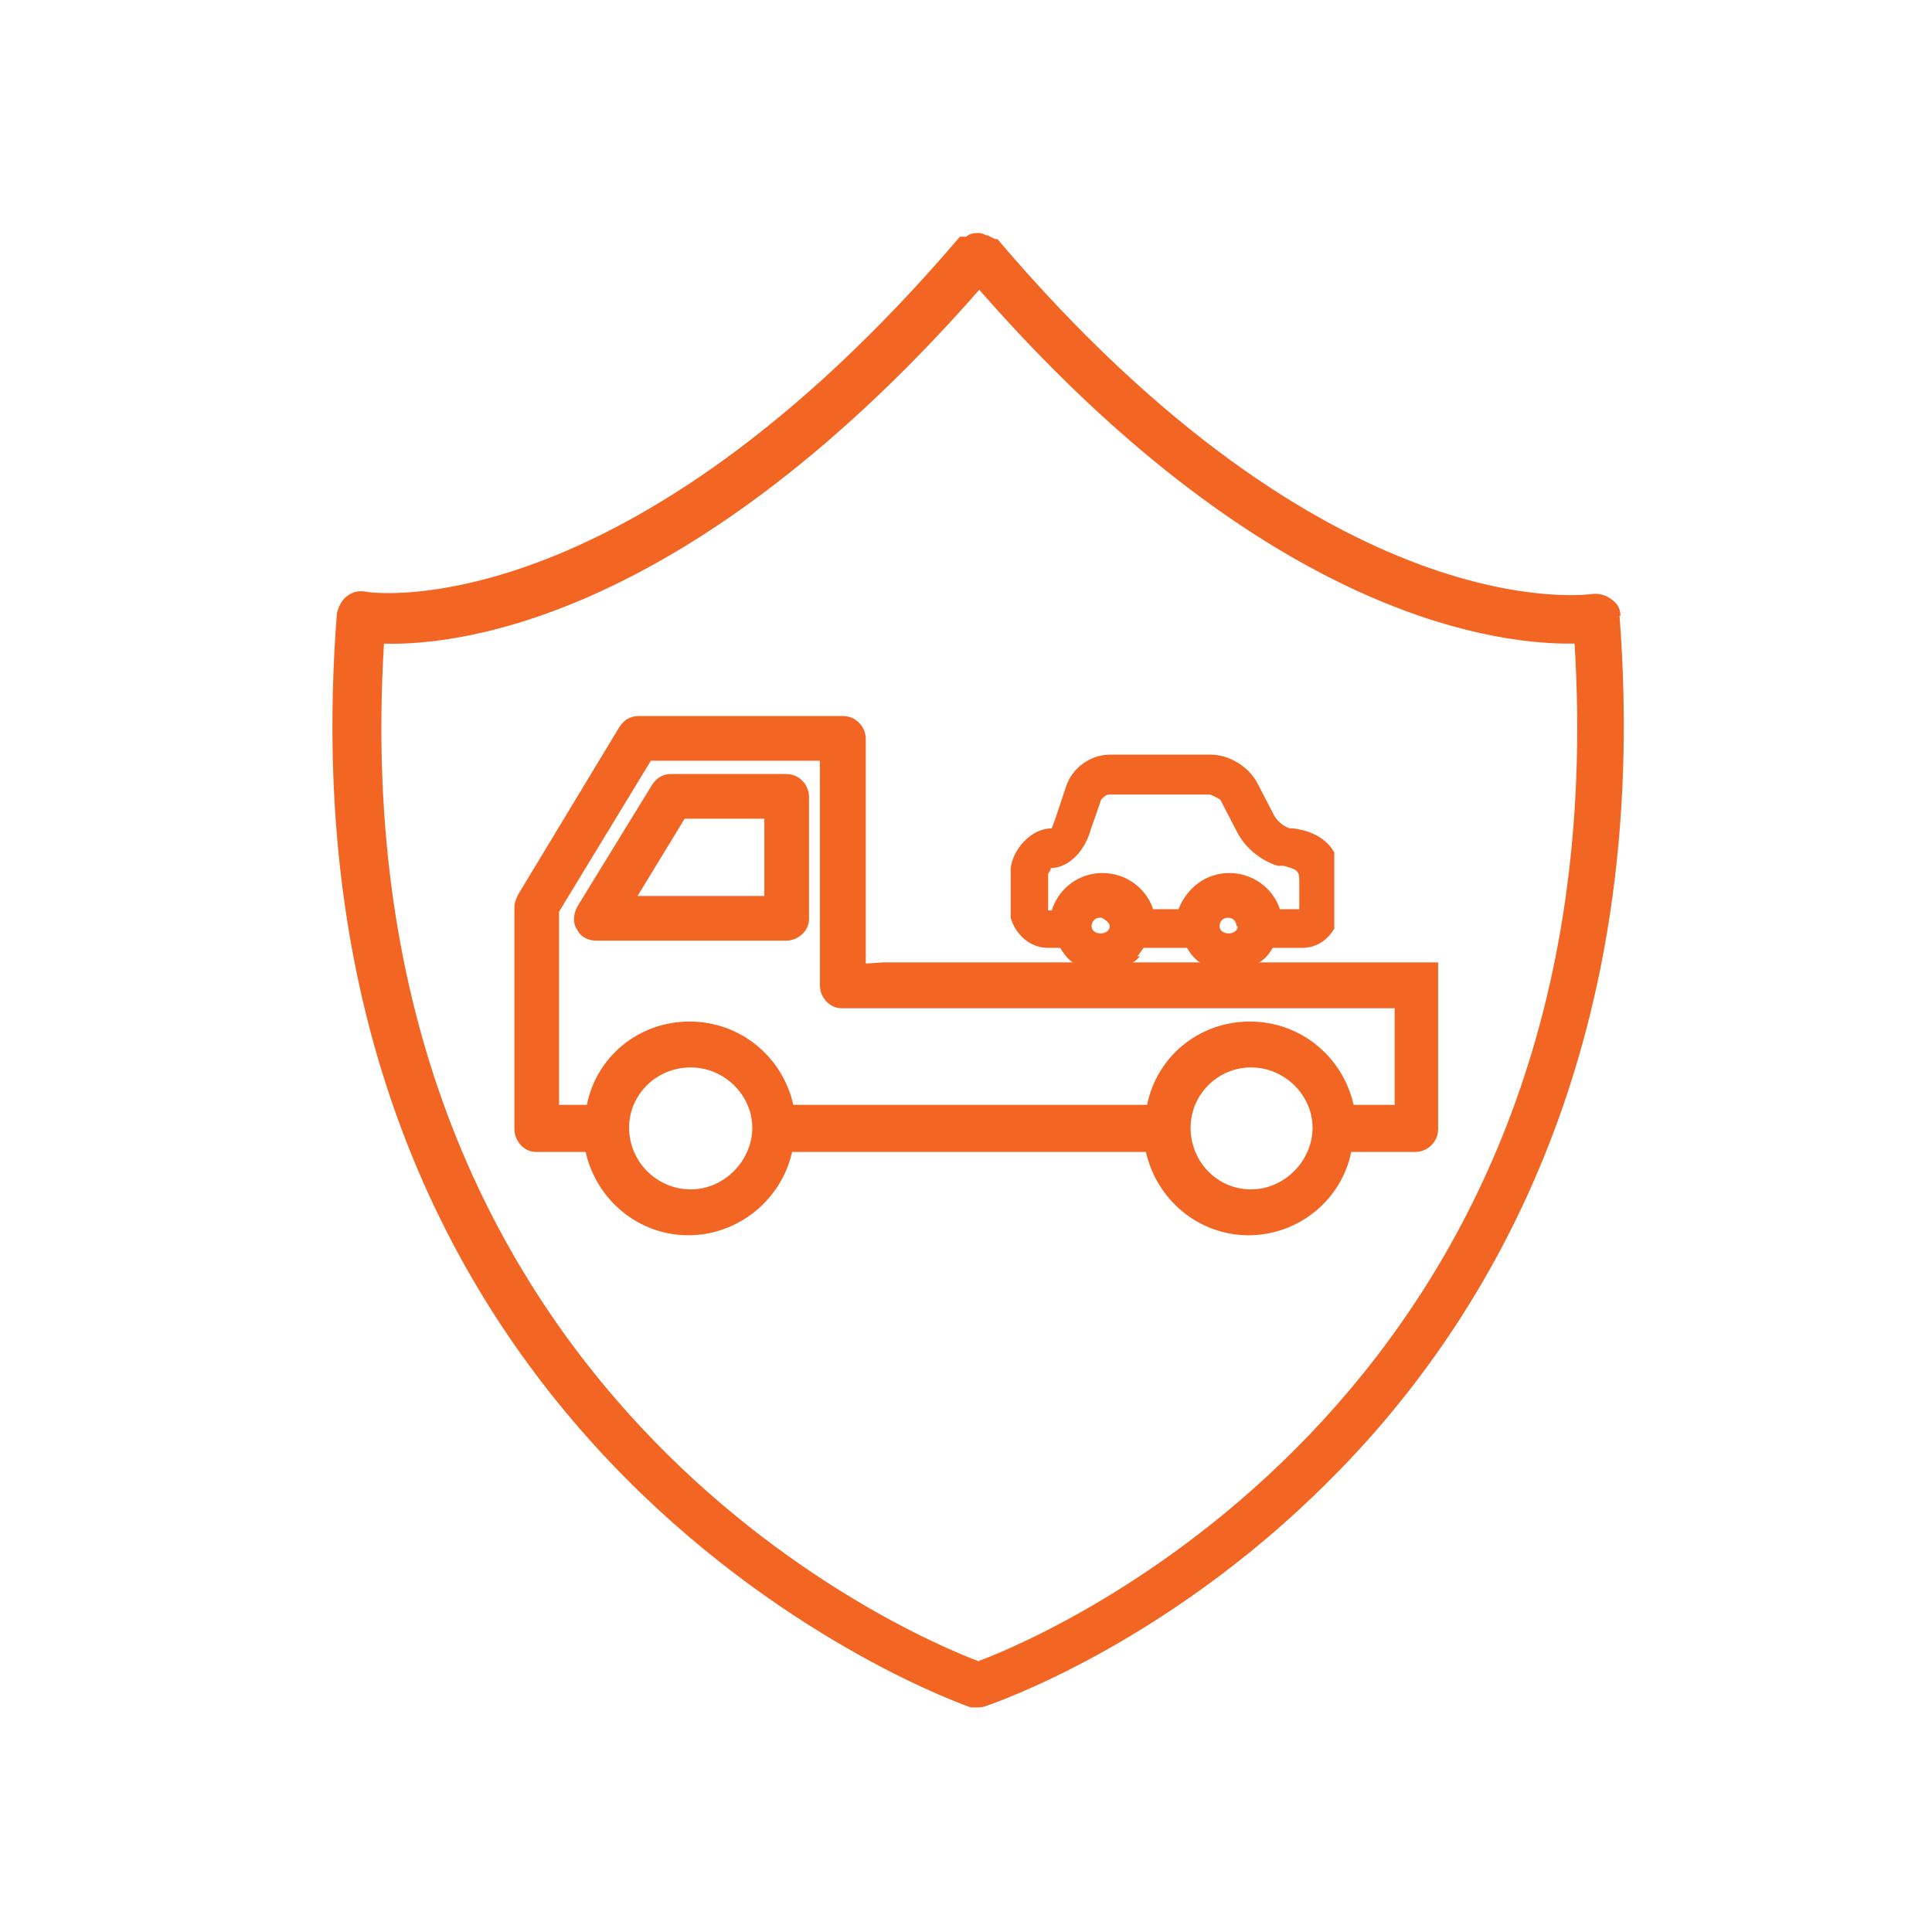
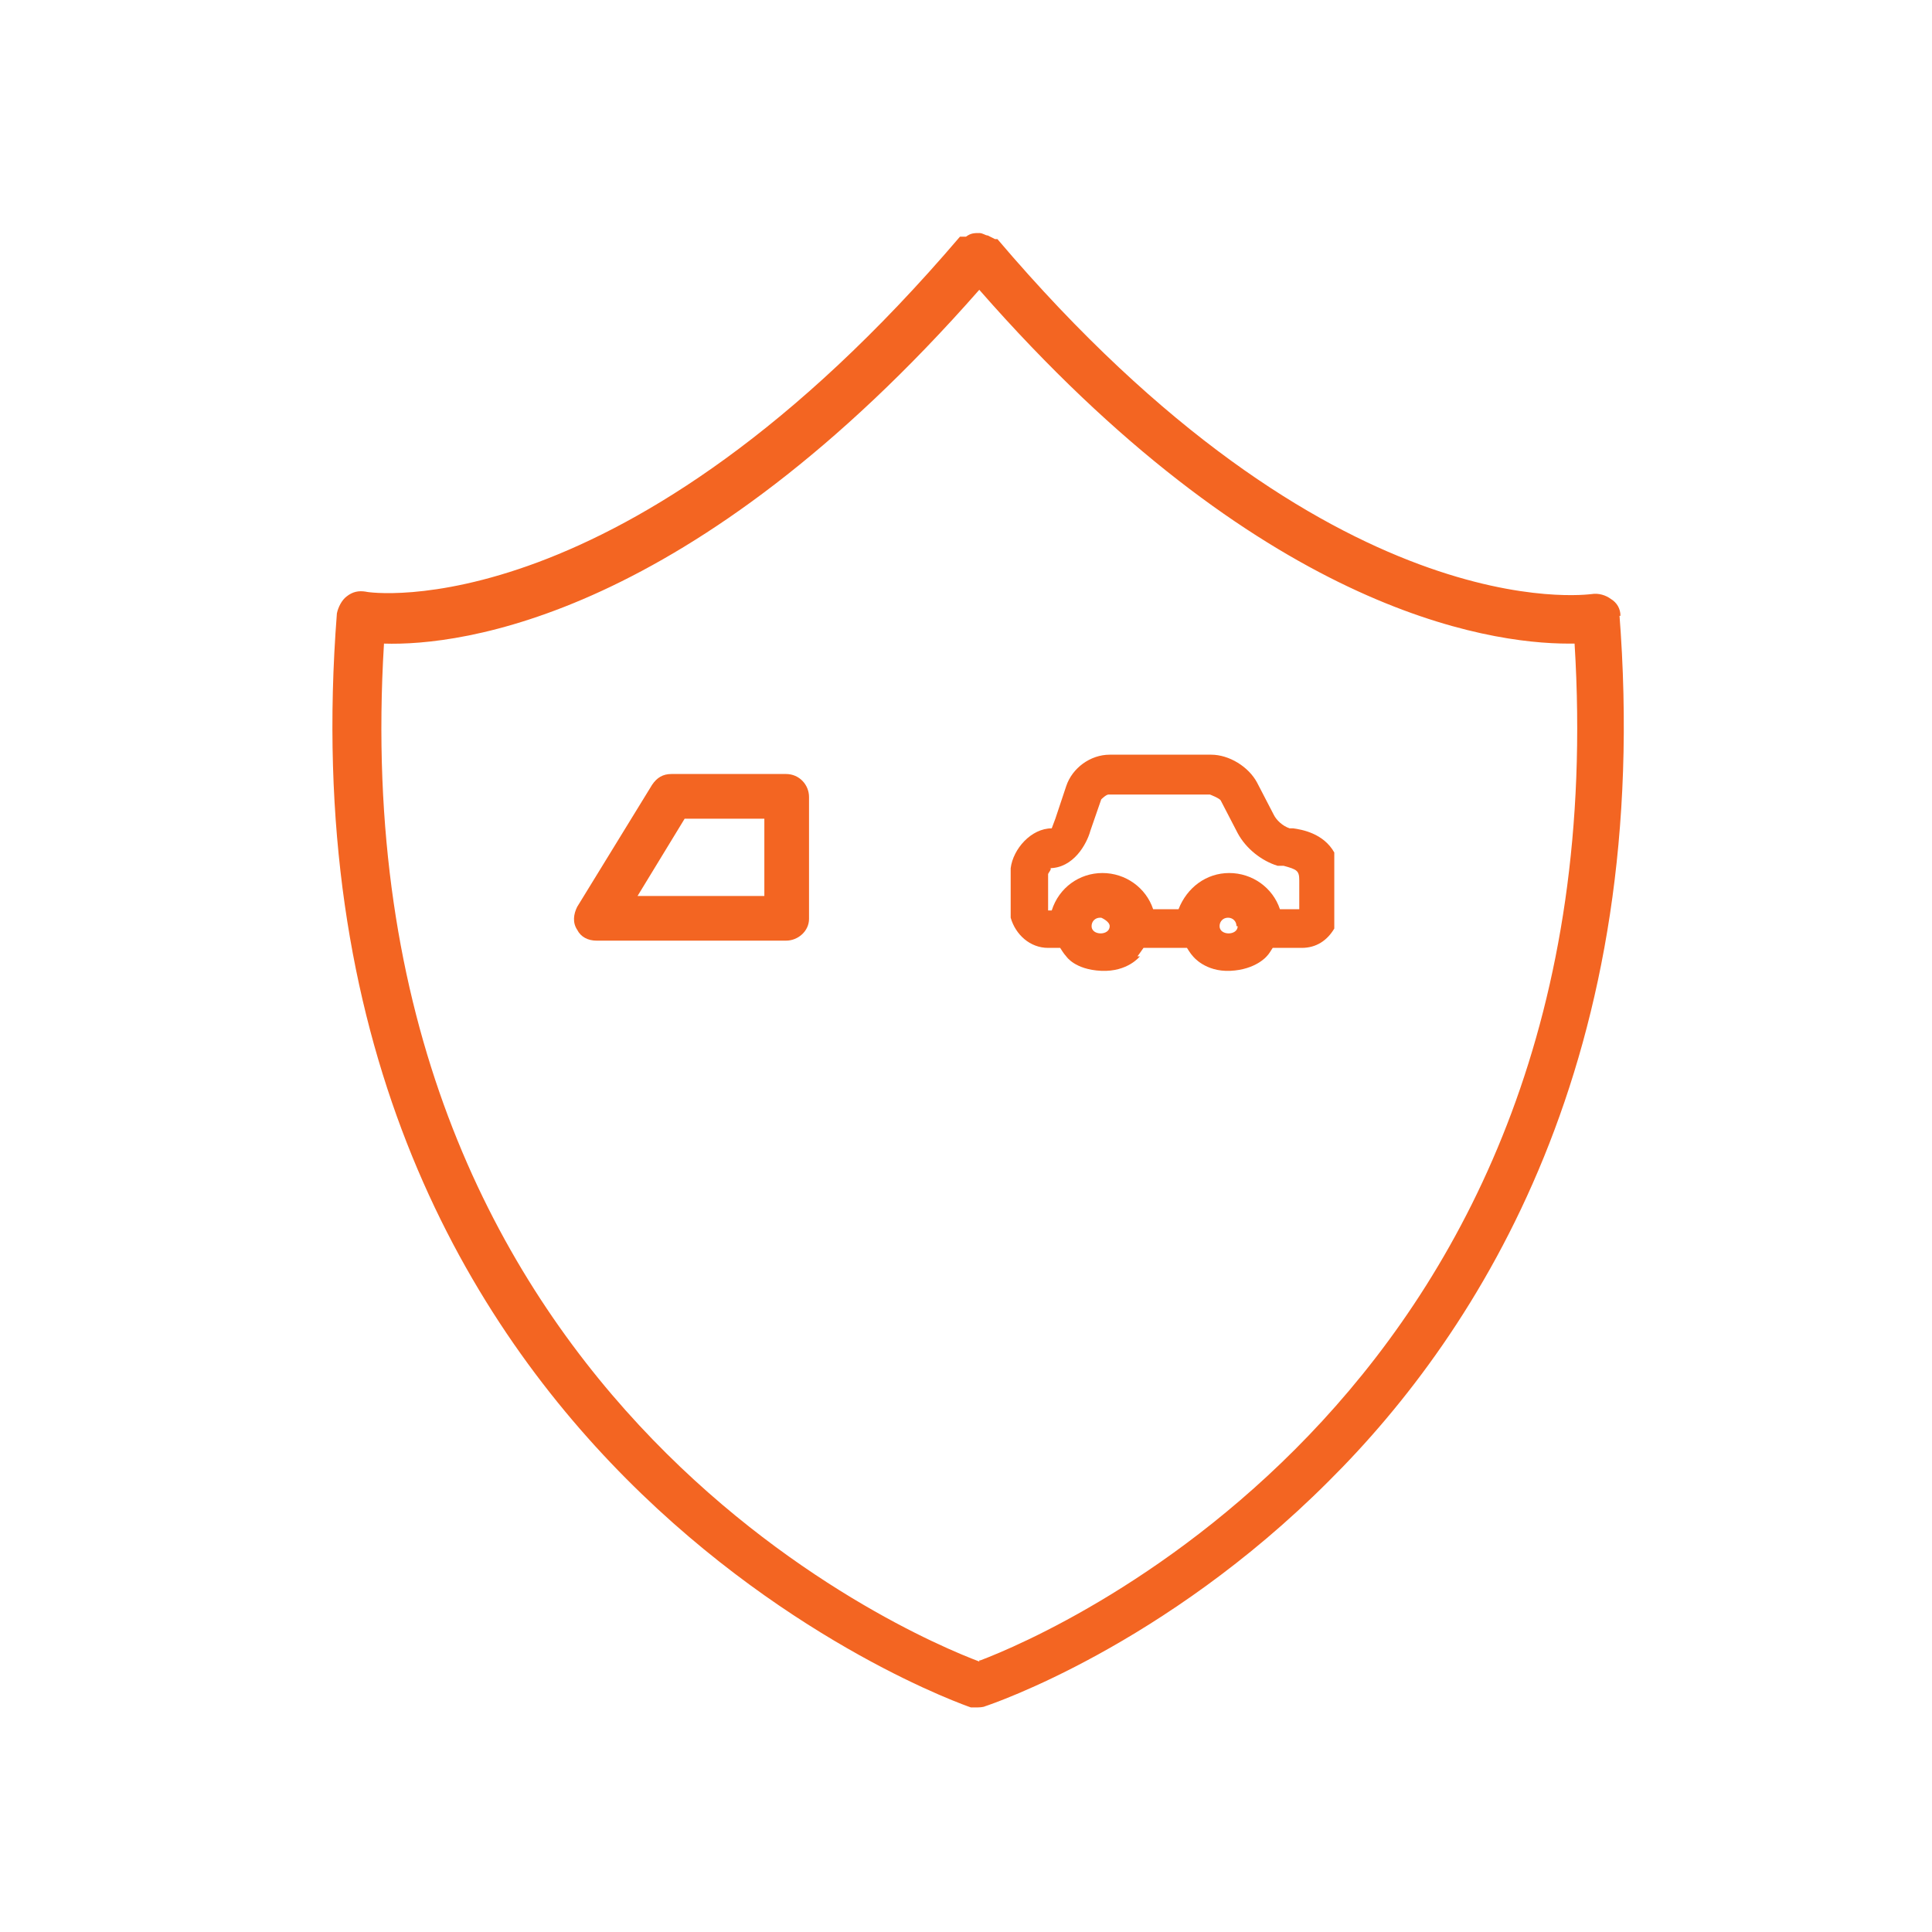
<svg xmlns="http://www.w3.org/2000/svg" version="1.1" viewBox="0 0 16 16">
  <defs>
    <style>
      .cls-1 {
        fill: #f36522;
      }
    </style>
  </defs>
  <g>
    <g id="Layer_1">
      <g>
        <path class="cls-1" d="M6.51,6.41h-.95c-.07,0-.12.03-.16.09l-.62,1.01c-.03.06-.04.13,0,.19.03.06.09.09.16.09h1.57c.1,0,.19-.08.19-.18v-1.01c0-.1-.08-.19-.19-.19ZM6.33,6.78v.64h-1.05l.39-.64h.66Z" />
-         <path class="cls-1" d="M11.91,8v-.03h-4.59s-.15.01-.15.01v-1.86c0-.1-.08-.19-.19-.19h-1.69c-.07,0-.12.03-.16.09l-.84,1.39s-.03.06-.03.1v1.84c0,.1.08.19.18.19h.41c.09.4.44.69.85.69s.77-.29.86-.69h2.93c.09.4.44.69.85.69s.77-.29.85-.69h.53c.1,0,.19-.08.19-.19v-1.34ZM10.36,8.84c.28,0,.51.23.51.5s-.23.51-.51.51-.5-.23-.5-.51.23-.5.5-.5ZM5.72,8.84c.28,0,.51.23.51.5s-.23.51-.51.51-.51-.23-.51-.51.23-.5.51-.5ZM6.98,8.35h4.57v.8h-.34c-.09-.4-.44-.69-.86-.69s-.77.29-.85.69h-2.93c-.09-.4-.44-.69-.86-.69s-.77.29-.85.69h-.23v-1.6l.76-1.25h1.4v1.86c0,.1.08.19.18.19Z" />
      </g>
      <path class="cls-1" d="M9.12,7.6s.07.03.07.07c0,.08-.15.08-.15,0,0-.04.03-.07.07-.07ZM9.42,7.92s.03-.04.05-.07h.36s.03.05.05.07c0,0,.1.13.31.12s.3-.12.3-.12c.02-.02.03-.04.05-.07h.24c.12,0,.21-.06.27-.16v-.63c-.09-.16-.27-.19-.34-.2h-.03c-.06-.02-.11-.07-.13-.11l-.14-.27c-.07-.13-.23-.23-.38-.23h-.84c-.16,0-.31.11-.36.26l-.09.27s-.03.08-.03.08c-.17,0-.32.17-.34.33v.41c.04.14.16.25.31.25h.1s.03.05.05.07c0,0,.07.11.29.12s.32-.12.32-.12M10.25,7.67c0,.08-.15.08-.15,0,0-.04.03-.07.07-.07s.07.03.07.07ZM8.69,7.19c.2,0,.31-.2.34-.31l.09-.26s.04-.04.06-.04h.84s.08.03.09.05l.14.27c.07.13.2.23.33.27h.05c.11.03.13.04.13.12v.24s-.16,0-.16,0c-.06-.18-.23-.3-.42-.3s-.35.12-.42.3h-.21c-.06-.18-.23-.3-.42-.3s-.36.12-.42.31h-.03s0-.3,0-.3c0-.01.03-.04.02-.05Z" />
      <g id="Layer_1-2" data-name="Layer_1">
        <path class="cls-1" d="M13.42,5.1c0-.06-.03-.11-.08-.14-.04-.03-.1-.05-.16-.04-.02,0-2.15.32-4.92-2.94,0,0-.02,0-.02,0h0s-.04-.02-.06-.03c-.02,0-.04-.02-.07-.02-.04,0-.07,0-.11.03h-.02s-.02,0-.03,0c-2.78,3.26-4.9,2.95-4.92,2.94-.06-.01-.11,0-.16.04-.04.03-.07.09-.08.14-.55,7.05,5.19,9.04,5.25,9.06h.06s.04,0,.06-.01c.06-.02,1.48-.5,2.84-1.86,1.26-1.25,2.7-3.52,2.41-7.2v.03ZM8.11,13.76c-.56-.21-5.31-2.2-4.93-8.43.63.02,2.54-.21,4.93-2.93,2.32,2.65,4.2,2.93,4.88,2.93h.05c.38,6.17-4.31,8.19-4.92,8.42h-.01Z" />
      </g>
    </g>
  </g>
</svg>